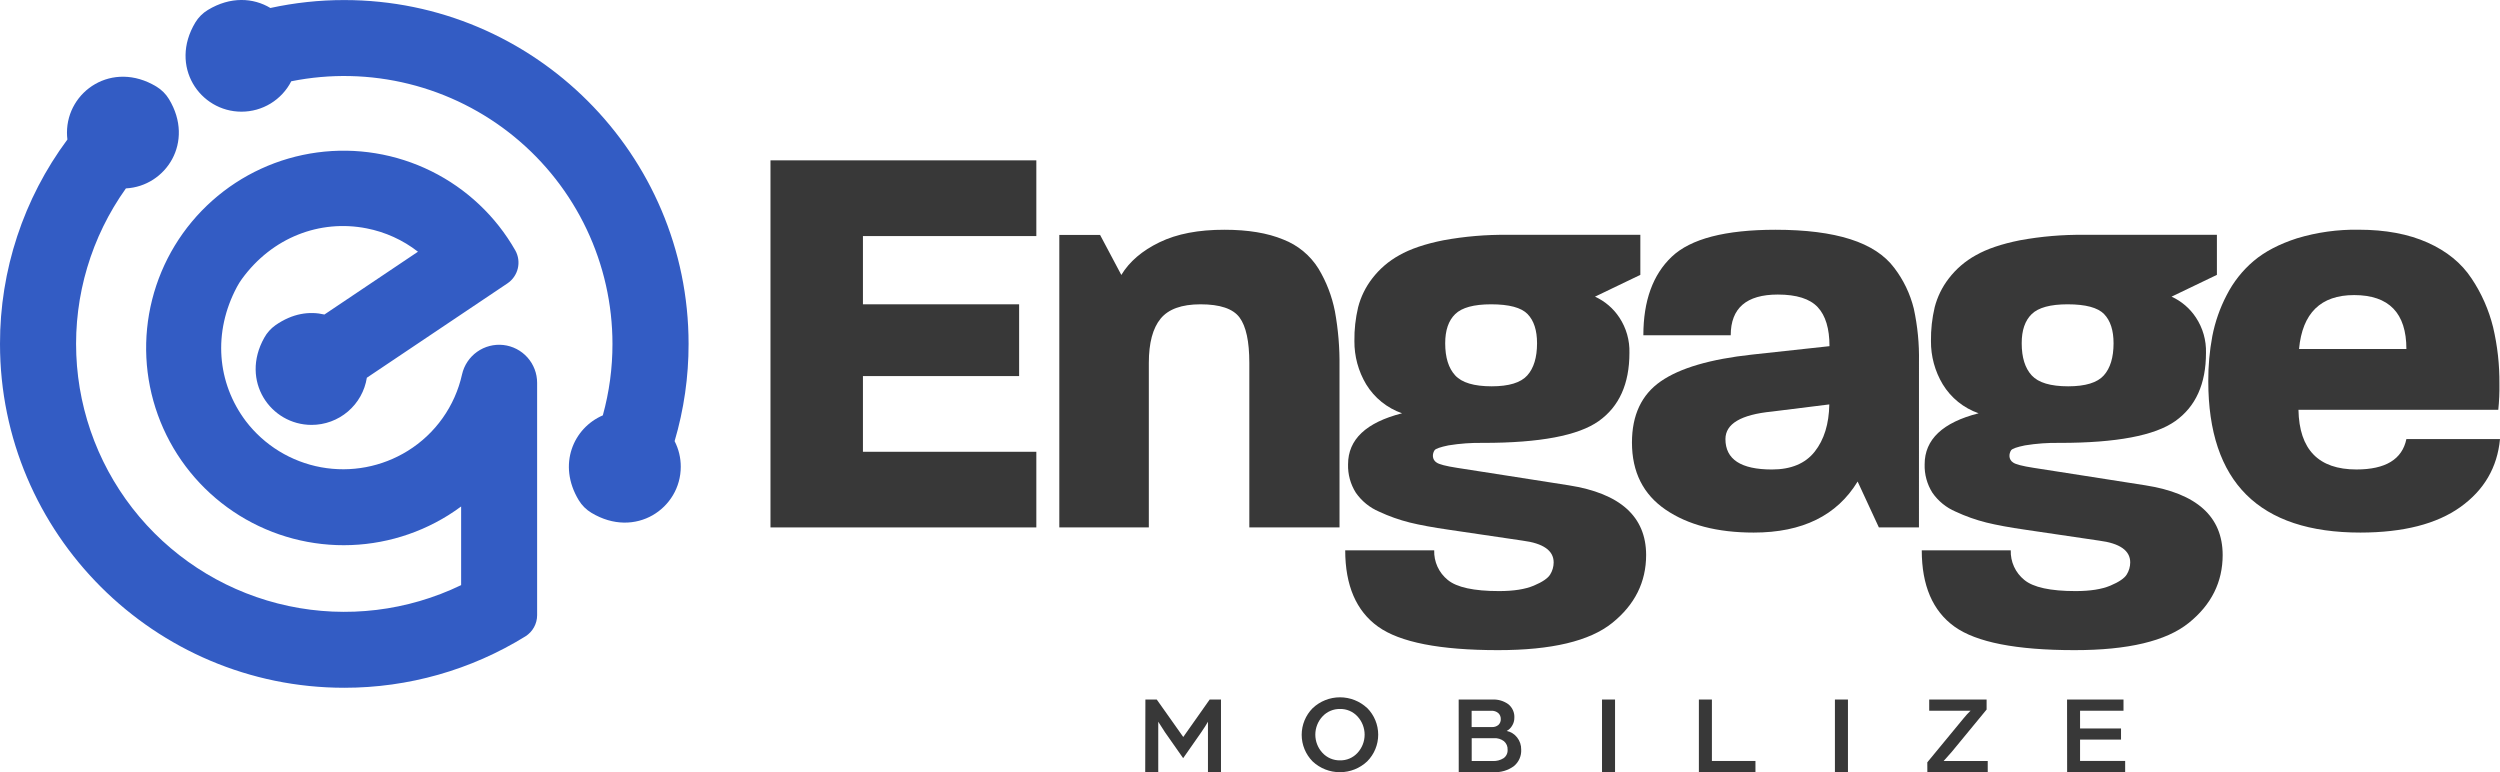
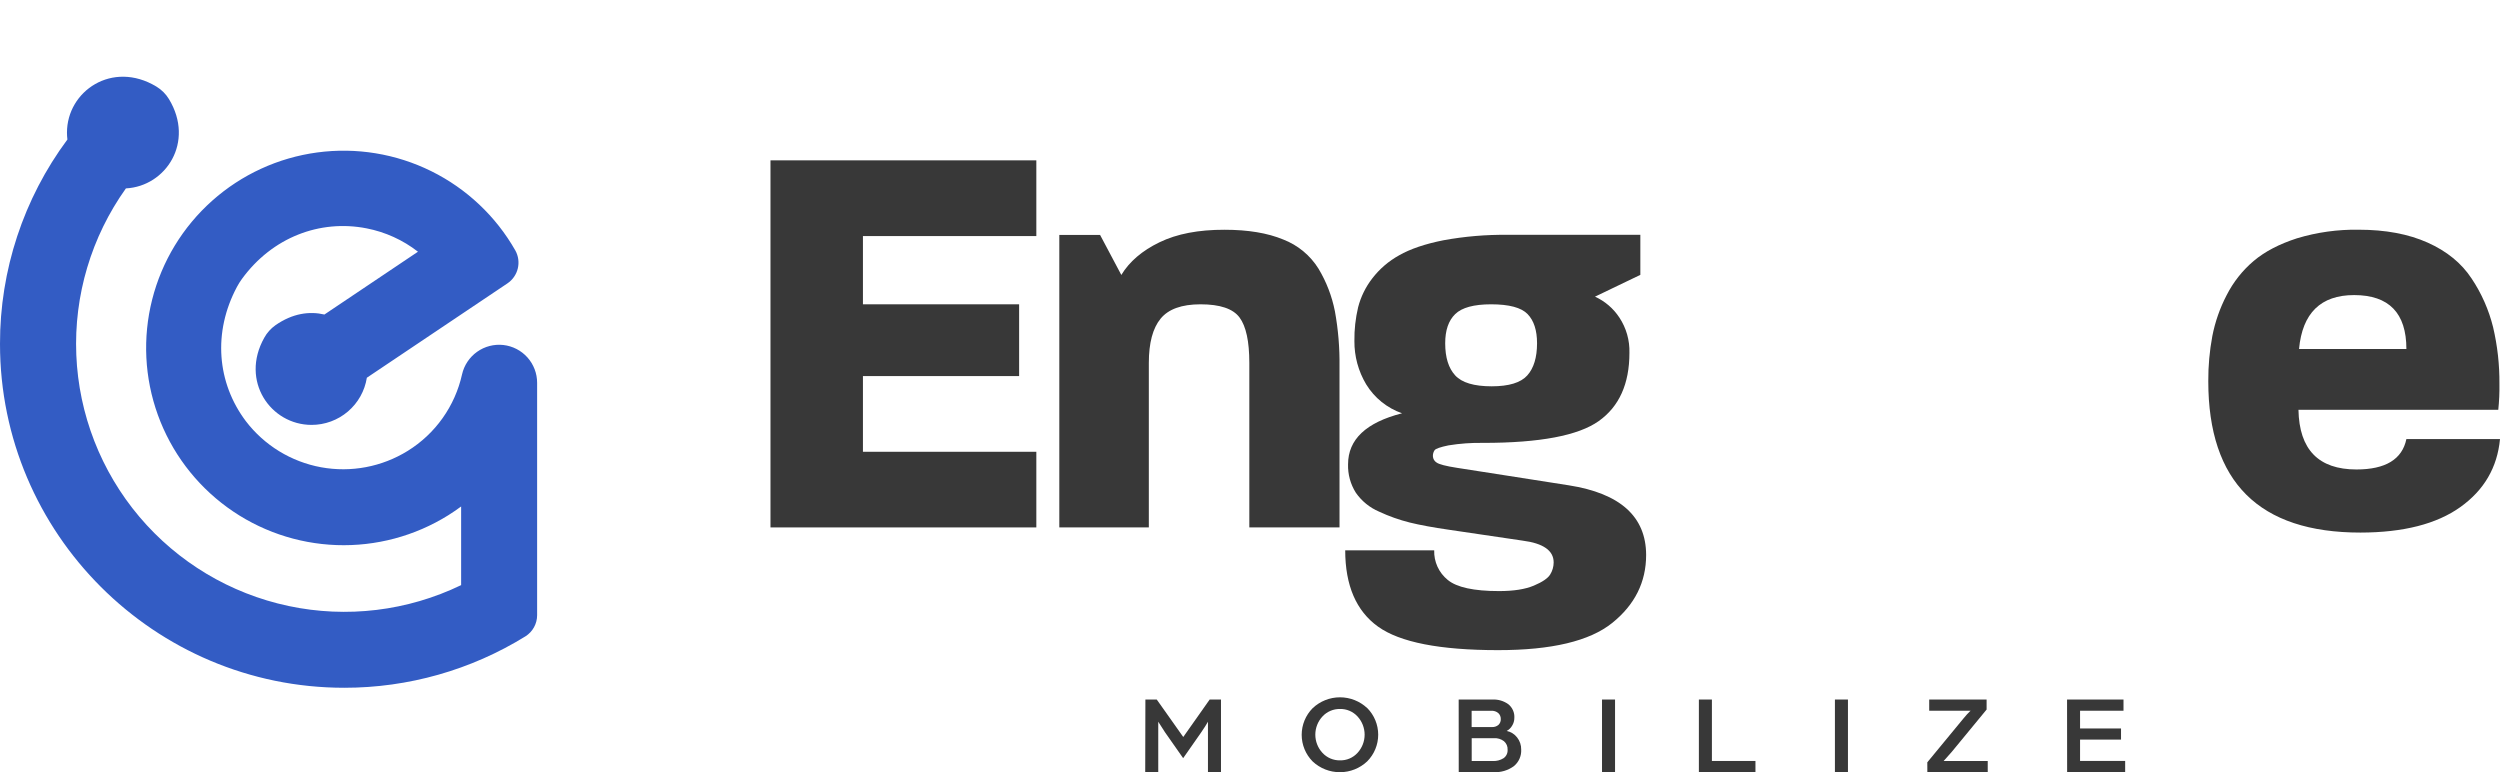
<svg xmlns="http://www.w3.org/2000/svg" width="518" height="160" viewBox="0 0 518 160" fill="none">
  <g clip-path="url(#clip0_1502_2493)">
    <path d="M104.299 71.484C102.37 71.269 100.43 71.773 98.849 72.898C97.269 74.023 96.159 75.69 95.733 77.581C95.009 80.835 93.642 83.911 91.712 86.63C89.782 89.349 87.328 91.656 84.494 93.416C79.135 96.742 72.727 97.954 66.521 96.816C60.315 95.677 54.757 92.268 50.932 87.256C44.962 79.323 44.064 68.845 49.115 59.408C49.416 58.849 49.754 58.31 50.127 57.796C56.404 49.179 66.283 45.425 75.944 47.312C79.828 48.067 83.48 49.726 86.602 52.155L67.217 65.169C64.144 64.448 60.619 64.904 57.058 67.398C56.102 68.078 55.312 68.964 54.748 69.991C49.728 78.945 56.082 88.039 64.559 88.039C67.321 88.04 69.992 87.055 72.091 85.263C74.191 83.472 75.581 80.99 76.011 78.266L105.135 58.719C106.214 57.995 106.982 56.892 107.287 55.63C107.592 54.367 107.411 53.036 106.78 51.901C102.746 44.81 96.679 39.086 89.361 35.467C82.043 31.848 73.808 30.498 65.716 31.591C57.623 32.684 50.043 36.17 43.951 41.601C37.858 47.032 33.532 54.159 31.529 62.066C29.525 69.973 29.936 78.297 32.708 85.969C35.48 93.641 40.487 100.309 47.084 105.115C53.681 109.922 61.568 112.647 69.729 112.94C77.889 113.234 85.952 111.082 92.878 106.762C93.795 106.185 94.685 105.578 95.546 104.942V121.238C84.434 126.605 71.85 128.125 59.777 125.559C47.705 122.993 36.831 116.486 28.87 107.065C20.909 97.644 16.314 85.845 15.81 73.527C15.306 61.21 18.922 49.075 26.087 39.037C34.393 38.596 40.378 29.429 35.021 20.553C34.369 19.476 33.463 18.573 32.383 17.924C23.278 12.454 13.877 18.868 13.877 27.475C13.877 27.953 13.906 28.431 13.965 28.906C4.87 41.157 -0.027 56.01 0 71.261C0 110.547 31.999 142.506 71.334 142.506C84.598 142.512 97.6 138.82 108.878 131.846C109.618 131.378 110.228 130.73 110.65 129.963C111.072 129.196 111.293 128.335 111.292 127.46V79.308C111.291 77.374 110.578 75.507 109.289 74.064C107.999 72.621 106.223 71.703 104.299 71.484Z" fill="#335CC4" />
-     <path d="M142.674 71.261C142.674 31.975 110.675 0.011 71.335 0.011C66.186 0.009 61.052 0.56 56.021 1.654C52.496 -0.472 47.741 -0.772 43.069 2.064C42.006 2.706 41.115 3.595 40.473 4.656C35.001 13.751 41.418 23.14 50.035 23.14C52.169 23.141 54.261 22.553 56.081 21.442C57.901 20.33 59.379 18.738 60.35 16.841C68.418 15.219 76.745 15.406 84.732 17.389C92.718 19.372 100.163 23.102 106.531 28.309C112.899 33.516 118.029 40.07 121.552 47.498C125.075 54.925 126.903 63.042 126.903 71.261C126.911 76.263 126.238 81.243 124.904 86.064C118.851 88.656 115.451 96.242 119.91 103.63C120.559 104.71 121.465 105.613 122.548 106.259C131.653 111.729 141.055 105.315 141.055 96.709C141.06 94.864 140.622 93.045 139.778 91.404C141.708 84.864 142.683 78.08 142.674 71.261Z" fill="#335CC4" />
    <path d="M277.549 109.281H258.86V75.175C258.86 70.737 258.185 67.607 256.836 65.785C255.486 63.964 252.79 63.053 248.748 63.053C244.857 63.053 242.101 64.043 240.478 66.024C238.855 68.005 238.041 71.055 238.038 75.175V109.281H219.489V48.675H227.936L232.338 56.971C234.006 54.206 236.643 51.949 240.249 50.2C243.856 48.451 248.355 47.587 253.747 47.607C258.592 47.607 262.638 48.28 265.884 49.624C268.92 50.795 271.49 52.923 273.204 55.685C274.836 58.405 275.983 61.388 276.594 64.5C277.279 68.262 277.597 72.082 277.544 75.906L277.549 109.281Z" fill="#383838" />
    <path d="M341.079 114.985C341.079 120.605 338.74 125.299 334.061 129.067C329.382 132.835 321.493 134.715 310.394 134.708C298.339 134.708 290.051 133.084 285.527 129.834C281.004 126.585 278.737 121.317 278.727 114.031H297.166C297.128 115.198 297.361 116.358 297.846 117.42C298.332 118.482 299.057 119.418 299.964 120.154C301.826 121.699 305.375 122.472 310.612 122.472C313.626 122.472 316.026 122.095 317.812 121.341C319.598 120.59 320.724 119.817 321.202 119.029C321.667 118.28 321.915 117.417 321.918 116.535C321.918 114.077 319.776 112.572 315.491 112.019L300.141 109.753C296.891 109.283 294.214 108.789 292.11 108.27C289.921 107.722 287.79 106.965 285.745 106.01C283.802 105.182 282.132 103.823 280.928 102.09C279.818 100.332 279.258 98.283 279.318 96.205C279.318 91.058 283.047 87.534 290.506 85.633C287.405 84.552 284.776 82.43 283.066 79.629C281.448 76.918 280.606 73.816 280.632 70.659C280.601 68.3 280.861 65.946 281.405 63.649C281.964 61.493 282.955 59.471 284.318 57.708C285.828 55.734 287.731 54.096 289.909 52.896C292.207 51.583 295.261 50.545 299.071 49.785C303.467 48.98 307.929 48.602 312.397 48.655H339.88V56.951L330.484 61.467C332.546 62.408 334.299 63.912 335.54 65.806C336.968 67.97 337.693 70.521 337.617 73.112C337.617 79.531 335.495 84.244 331.252 87.251C327.009 90.258 319.049 91.763 307.372 91.767C304.939 91.72 302.506 91.893 300.104 92.285C298.436 92.631 297.485 92.963 297.249 93.281C297.002 93.648 296.878 94.084 296.896 94.525C296.905 94.789 296.979 95.046 297.111 95.273C297.244 95.501 297.43 95.693 297.654 95.832C298.159 96.205 299.564 96.572 301.869 96.931L312.143 98.533L325.049 100.555C335.715 102.228 341.059 107.038 341.079 114.985ZM318.476 71.131C318.476 68.442 317.822 66.423 316.514 65.075C315.206 63.727 312.686 63.053 308.956 63.053C305.387 63.053 302.909 63.727 301.522 65.075C300.134 66.423 299.442 68.442 299.445 71.131C299.445 74.066 300.137 76.285 301.522 77.789C302.906 79.292 305.424 80.044 309.075 80.044C312.647 80.044 315.106 79.292 316.452 77.789C317.798 76.285 318.473 74.066 318.476 71.131Z" fill="#383838" />
-     <path d="M397.608 109.281H389.302L384.9 99.772C380.619 106.824 373.441 110.35 363.366 110.35C355.828 110.35 349.741 108.765 345.103 105.595C340.466 102.425 338.145 97.792 338.142 91.694C338.142 86.008 340.126 81.784 344.096 79.023C348.066 76.261 354.377 74.41 363.029 73.47L379.07 71.727C379.07 68.084 378.258 65.391 376.635 63.649C375.012 61.907 372.256 61.035 368.365 61.031C361.859 61.031 358.606 63.845 358.606 69.472H340.504C340.504 62.338 342.466 56.911 346.391 53.191C350.315 49.472 357.474 47.611 367.867 47.607C374.131 47.607 379.307 48.261 383.394 49.567C387.482 50.874 390.515 52.855 392.495 55.509C394.408 58.014 395.784 60.886 396.539 63.945C397.321 67.555 397.682 71.244 397.613 74.937L397.608 109.281ZM379.044 83.793L367.145 85.275C360.726 85.908 357.514 87.809 357.51 90.979C357.51 95.179 360.722 97.278 367.145 97.278C371.112 97.278 374.067 96.044 376.012 93.576C377.957 91.109 378.964 87.847 379.034 83.793H379.044Z" fill="#383838" />
-     <path d="M460.537 114.985C460.537 120.605 458.196 125.299 453.513 129.067C448.831 132.835 440.94 134.715 429.841 134.708C417.78 134.708 409.489 133.083 404.969 129.834C400.449 126.585 398.189 121.317 398.189 114.031H416.629C416.591 115.198 416.824 116.358 417.309 117.42C417.795 118.482 418.519 119.418 419.427 120.154C421.289 121.699 424.838 122.472 430.075 122.472C433.089 122.472 435.489 122.095 437.275 121.341C439.061 120.59 440.187 119.817 440.665 119.029C441.129 118.28 441.377 117.416 441.381 116.535C441.381 114.077 439.239 112.572 434.954 112.019L419.604 109.753C416.354 109.283 413.677 108.789 411.573 108.27C409.384 107.722 407.252 106.965 405.208 106.01C403.265 105.182 401.595 103.823 400.391 102.09C399.283 100.331 398.724 98.282 398.786 96.205C398.786 91.058 402.514 87.534 409.969 85.633C406.869 84.552 404.241 82.43 402.535 79.629C400.912 76.92 400.068 73.816 400.095 70.659C400.064 68.3 400.324 65.946 400.868 63.649C401.427 61.493 402.418 59.471 403.781 57.708C405.29 55.734 407.194 54.096 409.372 52.896C411.67 51.582 414.724 50.545 418.534 49.785C422.93 48.981 427.392 48.602 431.86 48.655H459.343V56.95L449.947 61.467C452.009 62.408 453.762 63.912 455.003 65.806C456.431 67.97 457.156 70.521 457.08 73.112C457.08 79.531 454.958 84.244 450.715 87.251C446.472 90.258 438.512 91.763 426.835 91.767C424.402 91.72 421.969 91.893 419.567 92.285C417.906 92.623 416.972 92.954 416.712 93.281C416.467 93.649 416.343 94.084 416.359 94.525C416.368 94.788 416.442 95.045 416.574 95.273C416.706 95.501 416.893 95.693 417.117 95.832C417.619 96.205 419.026 96.572 421.338 96.931L431.606 98.533L444.512 100.555C455.175 102.228 460.516 107.038 460.537 114.985ZM437.929 71.131C437.929 68.442 437.275 66.423 435.967 65.075C434.658 63.727 432.139 63.053 428.408 63.053C424.843 63.053 422.365 63.727 420.974 65.075C419.583 66.423 418.891 68.442 418.898 71.131C418.898 74.066 419.59 76.285 420.974 77.788C422.359 79.292 424.876 80.044 428.528 80.044C432.099 80.044 434.558 79.292 435.904 77.788C437.251 76.285 437.926 74.066 437.929 71.131Z" fill="#383838" />
    <path d="M518 90.979C517.443 96.855 514.707 101.549 509.792 105.061C504.878 108.573 497.977 110.336 489.089 110.35C468.072 110.35 457.561 99.892 457.557 78.976C457.54 75.846 457.82 72.721 458.393 69.643C458.97 66.683 459.972 63.82 461.368 61.145C462.742 58.44 464.643 56.036 466.959 54.073C469.26 52.131 472.254 50.565 475.94 49.376C480.085 48.124 484.401 47.524 488.731 47.597C494.269 47.597 499.027 48.487 503.007 50.267C506.987 52.048 510.023 54.526 512.113 57.703C514.175 60.785 515.684 64.203 516.572 67.803C517.478 71.658 517.917 75.608 517.881 79.567C517.911 81.352 517.831 83.138 517.642 84.913H476.241C476.397 93.153 480.401 97.274 488.254 97.274C494.283 97.274 497.733 95.174 498.605 90.974L518 90.979ZM498.605 72.314C498.605 64.868 494.997 61.144 487.781 61.14C480.859 61.14 477.053 64.865 476.36 72.314H498.605Z" fill="#383838" />
-     <path d="M237.326 144.943H239.678L241.755 147.873L245.17 152.705L248.566 147.894L250.642 144.943H252.989V159.979H250.289V149.542C249.983 150.102 249.5 150.854 248.851 151.798L245.15 157.092L241.407 151.751L239.99 149.542V159.995H237.29L237.326 144.943Z" fill="#383838" />
+     <path d="M237.326 144.943H239.678L241.755 147.873L245.17 152.705L248.566 147.894L250.642 144.943H252.989V159.979H250.289V149.542C249.983 150.102 249.5 150.854 248.851 151.798L245.15 157.092L241.407 151.751L239.99 149.542V159.995H237.29L237.326 144.943" fill="#383838" />
    <path d="M283.295 146.711C284.748 148.181 285.563 150.163 285.563 152.228C285.563 154.293 284.748 156.275 283.295 157.745C281.768 159.191 279.746 159.999 277.642 160.003C275.538 160.008 273.512 159.209 271.978 157.771C270.525 156.301 269.71 154.319 269.71 152.254C269.71 150.189 270.525 148.206 271.978 146.737C273.508 145.289 275.535 144.482 277.642 144.482C279.749 144.482 281.776 145.289 283.306 146.737L283.295 146.711ZM281.281 155.992C282.226 154.964 282.751 153.619 282.751 152.223C282.751 150.827 282.226 149.482 281.281 148.453C280.821 147.95 280.259 147.551 279.633 147.283C279.006 147.015 278.329 146.883 277.647 146.898C276.966 146.887 276.29 147.02 275.664 147.288C275.038 147.556 274.475 147.953 274.013 148.453C273.062 149.479 272.534 150.825 272.534 152.223C272.534 153.62 273.062 154.967 274.013 155.992C274.475 156.493 275.037 156.89 275.663 157.158C276.29 157.427 276.966 157.559 277.647 157.548C278.329 157.563 279.006 157.432 279.633 157.164C280.26 156.895 280.822 156.496 281.281 155.992Z" fill="#383838" />
    <path d="M302.238 144.943H309.262C310.425 144.891 311.571 145.231 312.517 145.908C312.94 146.247 313.274 146.682 313.493 147.178C313.712 147.673 313.808 148.214 313.773 148.754C313.774 149.327 313.612 149.887 313.306 150.372C313.045 150.83 312.657 151.204 312.19 151.45C313.047 151.626 313.812 152.104 314.344 152.798C314.91 153.509 315.209 154.395 315.191 155.303C315.227 155.964 315.105 156.624 314.834 157.228C314.563 157.833 314.152 158.364 313.633 158.776C312.427 159.64 310.963 160.07 309.48 159.995H302.249L302.238 144.943ZM309.122 150.647C309.611 150.675 310.094 150.518 310.472 150.206C310.636 150.052 310.764 149.864 310.848 149.655C310.933 149.447 310.971 149.222 310.96 148.998C310.969 148.764 310.928 148.53 310.838 148.313C310.749 148.097 310.613 147.902 310.441 147.743C310.036 147.407 309.517 147.24 308.992 147.276H304.922V150.647H309.122ZM309.283 157.682C310.082 157.727 310.876 157.52 311.551 157.091C311.824 156.895 312.042 156.634 312.186 156.331C312.33 156.028 312.396 155.694 312.377 155.36C312.398 155.024 312.34 154.688 312.209 154.378C312.077 154.069 311.875 153.794 311.619 153.576C311.024 153.125 310.288 152.902 309.542 152.949H304.938V157.682H309.283Z" fill="#383838" />
    <path d="M331.938 144.943H334.638V159.979H331.938V144.943Z" fill="#383838" />
    <path d="M352.008 144.943H354.707V157.672H363.73V159.995H352.008V144.943Z" fill="#383838" />
    <path d="M380.196 144.943H382.896V159.979H380.196V144.943Z" fill="#383838" />
    <path d="M399.337 157.952L406.823 148.874C407.072 148.562 407.321 148.272 407.57 148.002C407.745 147.803 407.931 147.612 408.126 147.432L408.313 147.266H399.731V144.943H411.625V147.017L404.393 155.8L402.722 157.677H411.858V160H399.347L399.337 157.952Z" fill="#383838" />
    <path d="M428.294 144.943H439.99V147.266H430.988V150.937H439.476V153.239H430.988V157.672H440.333V159.995H428.31L428.294 144.943Z" fill="#383838" />
    <path d="M214.729 109.282H159.644V33.225H214.729V48.914H178.8V63.053H211.162V77.923H178.8V93.608H214.729V109.282Z" fill="#383838" />
  </g>
  <defs>
    <clipPath id="clip0_1502_2493">
      <rect width="518" height="160" fill="white" />
    </clipPath>
  </defs>
</svg>